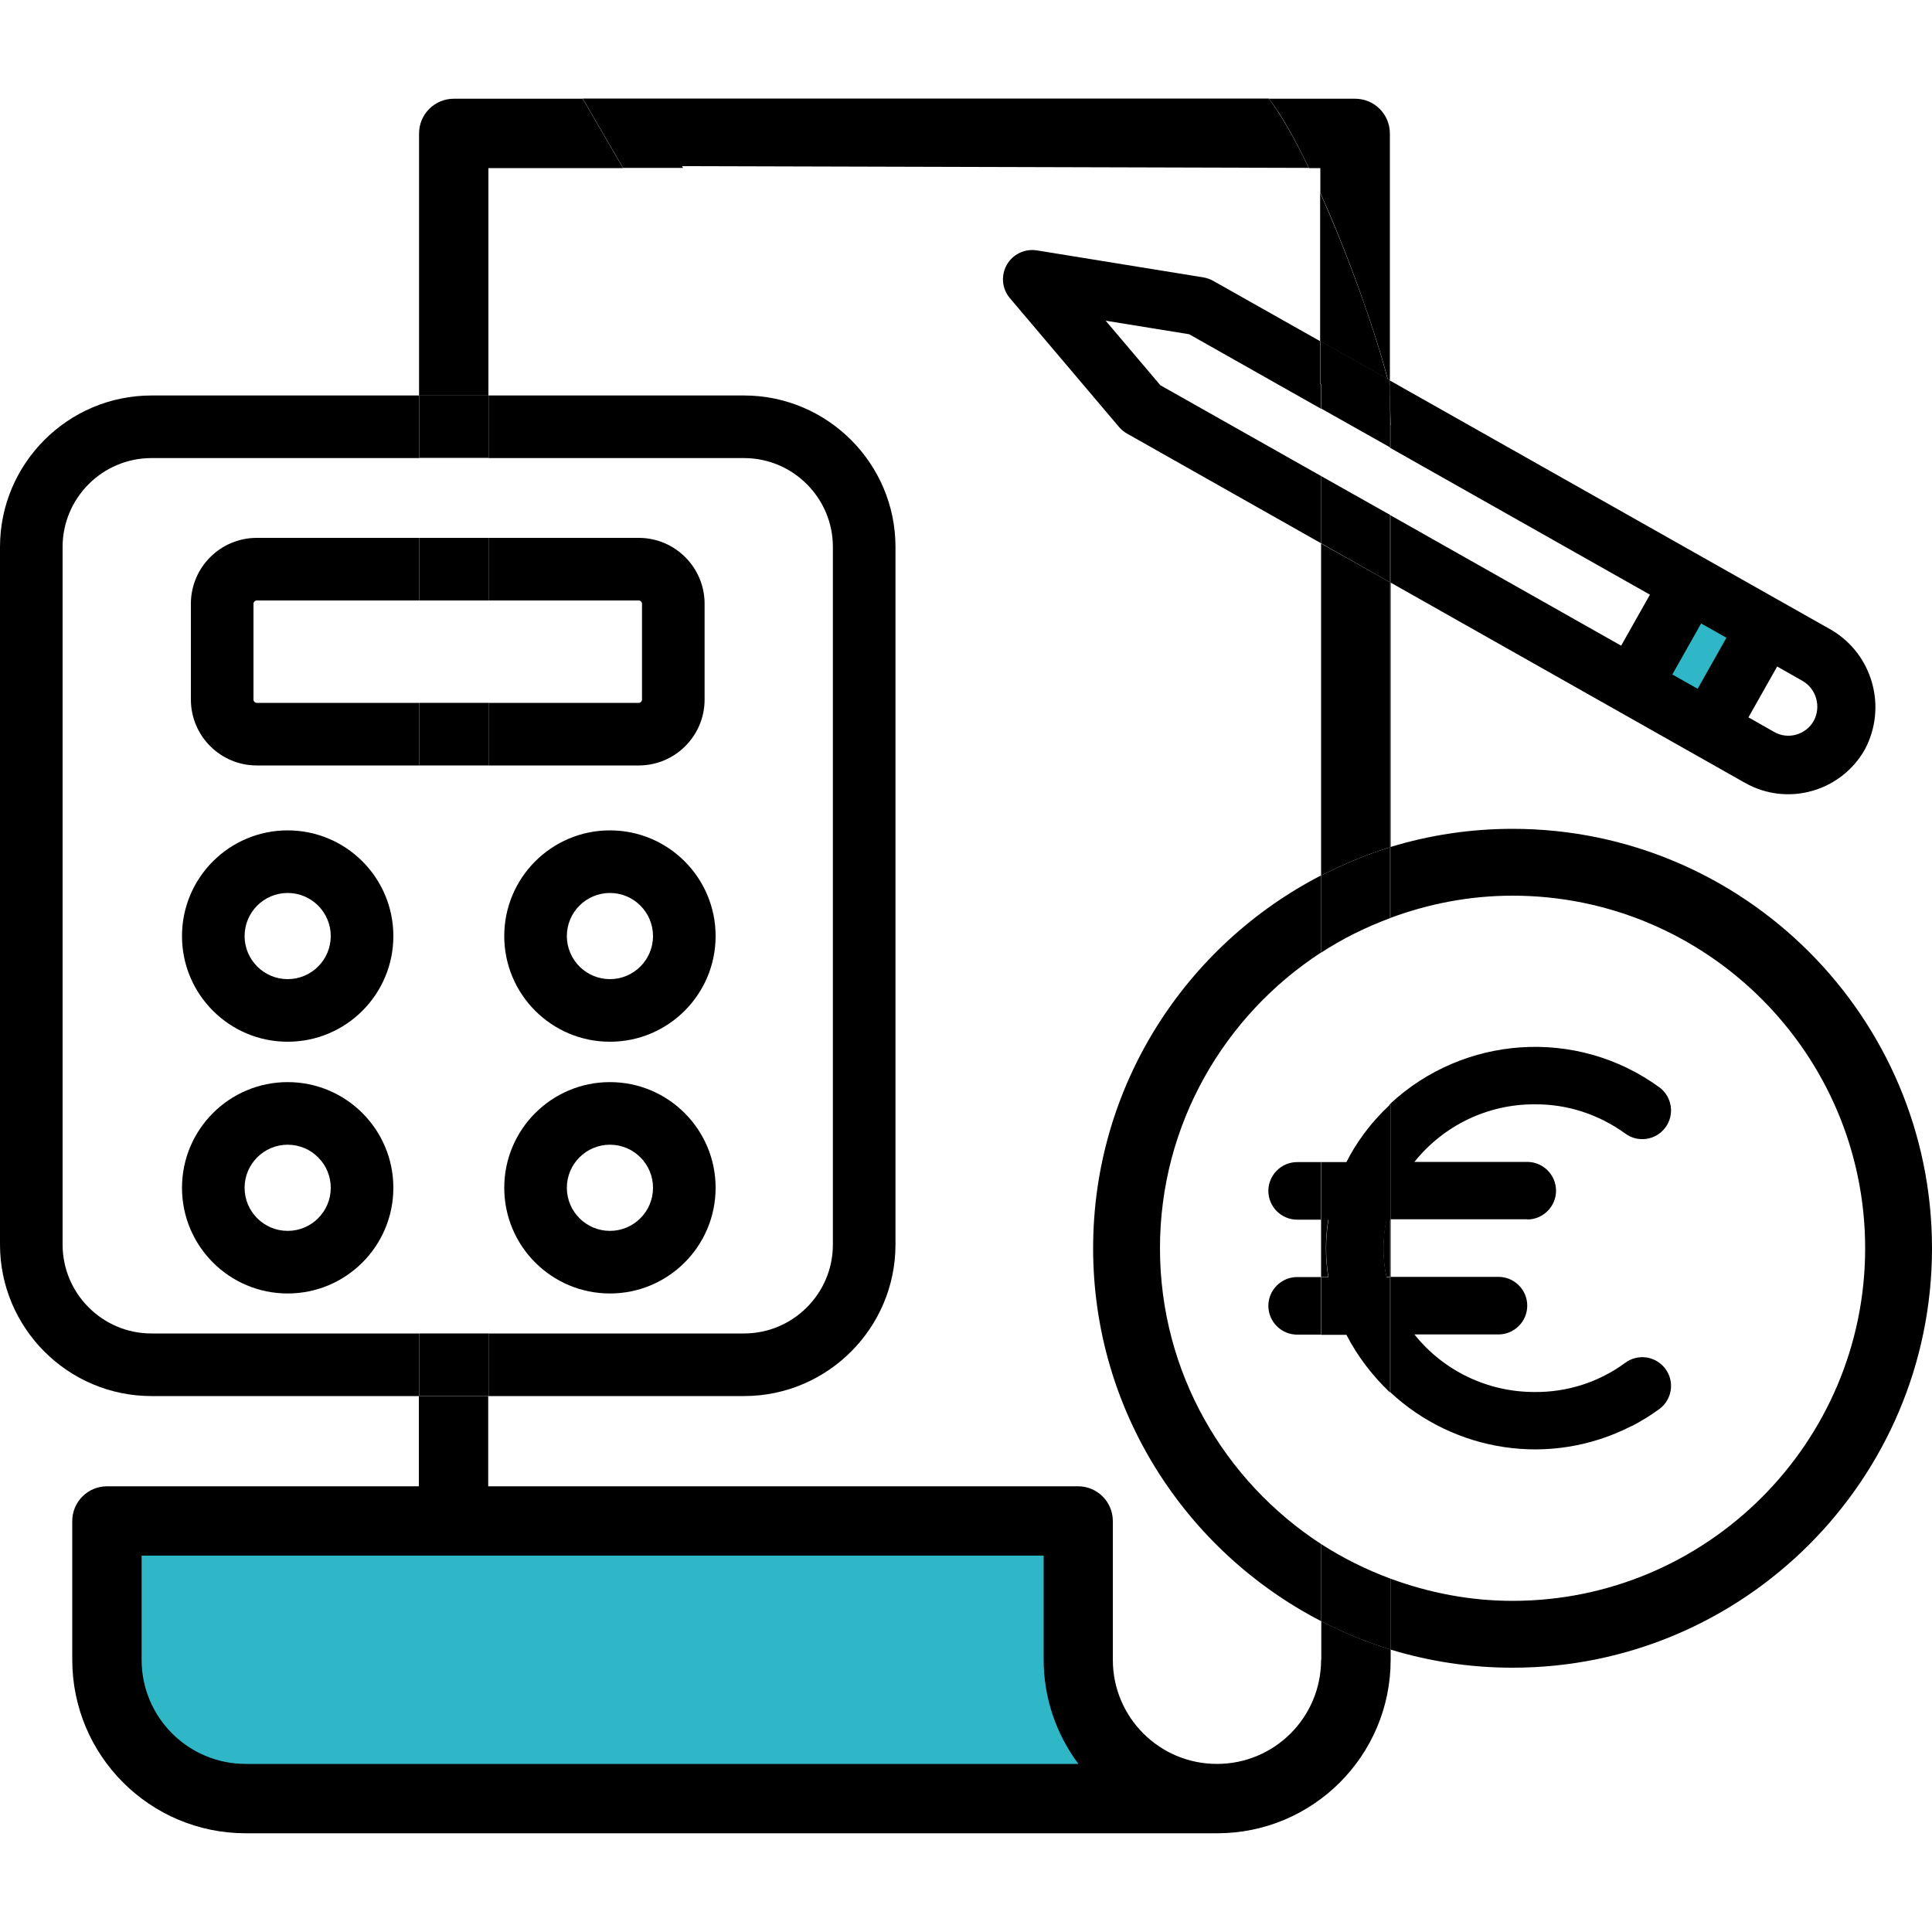
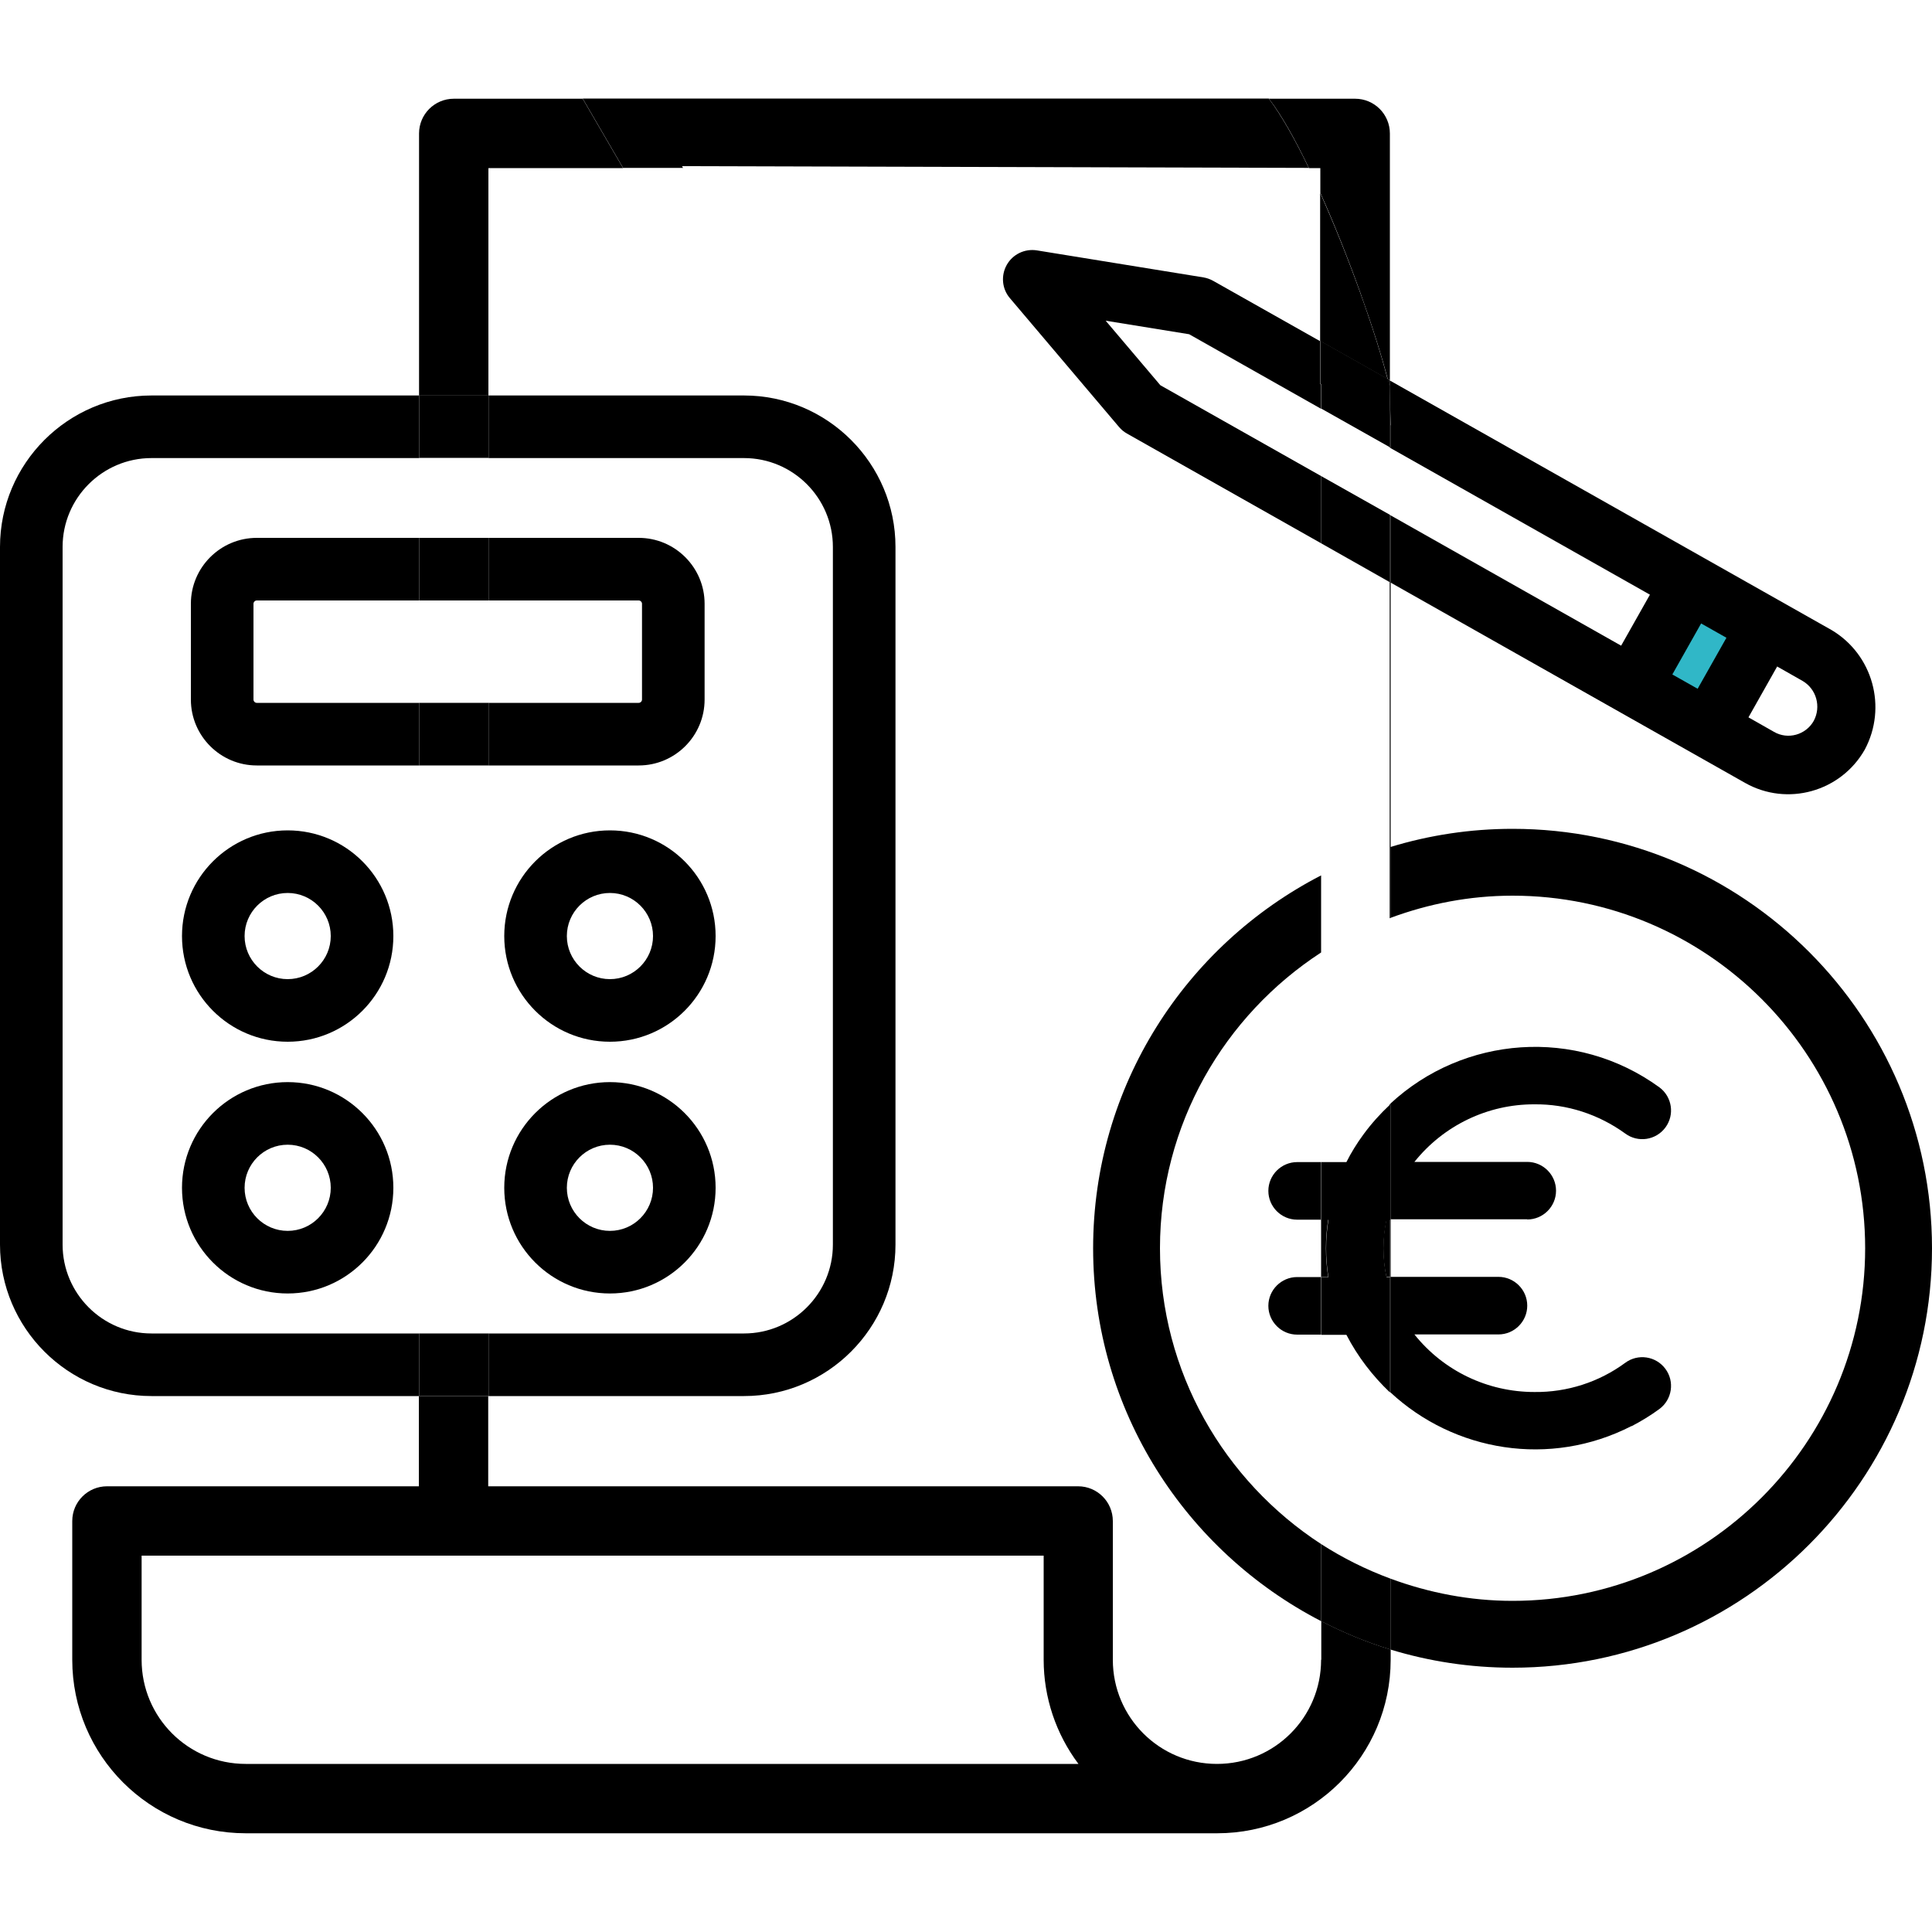
<svg xmlns="http://www.w3.org/2000/svg" id="Calque_1" data-name="Calque 1" version="1.1" viewBox="0 0 100 100">
  <defs>
    <style>
      .cls-1 {
        fill: #000;
      }

      .cls-1, .cls-2, .cls-3 {
        stroke-width: 0px;
      }

      .cls-2 {
        fill: none;
      }

      .cls-3 {
        fill: #30b7c7;
      }
    </style>
  </defs>
  <polygon class="cls-3" points="84.26 34.5 87.96 29.93 90.5 32.27 87.96 36.99 84.26 34.5" />
-   <polygon class="cls-3" points="5.69 79.92 5.69 87.94 10.85 93.01 58.91 93.01 55.81 87.73 55.81 80.53 55.81 78.43 5.69 79.92" />
  <g>
-     <path class="cls-2" d="M68.38,69.08h-1.24c-.82,0-1.49-.67-1.49-1.49s.67-1.49,1.49-1.49h1.24v-2.98h-1.24c-.82,0-1.49-.67-1.49-1.49s.67-1.49,1.49-1.49h1.24v-10.84c-5.01,3.26-8.34,8.9-8.34,15.31s3.33,12.05,8.34,15.31v-10.84Z" />
    <path class="cls-2" d="M56.58,64.61c0-8.4,4.81-15.69,11.8-19.3v-17.2l-10.05-5.68c-.16-.09-.29-.2-.41-.34l-5.65-6.67c-.41-.48-.47-1.17-.16-1.72.31-.55.93-.85,1.56-.75l8.63,1.4c.18.03.35.09.5.18l5.53,3.12v-7.67c-.2-.44-.39-.87-.59-1.28l-32.44-.09.06.1h-10.08v11.76h13.22c4.32,0,7.84,3.52,7.84,7.84v36.11c0,4.32-3.52,7.84-7.84,7.84h-13.22v4.67h30.53c.99,0,1.8.8,1.8,1.8v7.18c0,2.98,2.41,5.39,5.39,5.39s5.39-2.41,5.39-5.39v-2c-7-3.61-11.8-10.89-11.8-19.3Z" />
    <path class="cls-2" d="M43.11,64.42V28.31c0-2.54-2.07-4.6-4.6-4.6h-13.22v4.14h7.77c1.88,0,3.41,1.53,3.41,3.41v4.96c0,1.88-1.53,3.41-3.41,3.41h-7.77v29.4h13.22c2.54,0,4.6-2.07,4.6-4.6ZM31.57,66.95c-3.02,0-5.47-2.45-5.47-5.47s2.45-5.47,5.47-5.47,5.47,2.45,5.47,5.47-2.45,5.47-5.47,5.47ZM31.57,53.92c-3.02,0-5.47-2.45-5.47-5.47s2.45-5.47,5.47-5.47,5.47,2.45,5.47,5.47-2.45,5.47-5.47,5.47Z" />
    <path class="cls-2" d="M93.89,37.31c.39-.73.14-1.64-.57-2.06l-1.32-.75-1.49,2.64,1.32.75c.73.41,1.65.15,2.06-.57Z" />
    <path class="cls-2" d="M85.89,56.29c.66.49.8,1.42.31,2.08s-1.42.8-2.08.31c-1.36-1-3.01-1.53-4.7-1.51-2.42,0-4.7,1.09-6.21,2.98h5.84c.82,0,1.49.67,1.49,1.49s-.67,1.49-1.49,1.49h-7.08v2.98h5.59c.82,0,1.49.67,1.49,1.49s-.67,1.49-1.49,1.49h-4.35c1.51,1.89,3.8,2.99,6.21,2.98,1.69.02,3.34-.51,4.7-1.51.66-.49,1.59-.35,2.08.31s.35,1.59-.31,2.08c-.46.33-.94.63-1.44.89-4.23,2.17-9.19,1.32-12.48-1.74v9.63c1.97.73,4.09,1.15,6.32,1.15,10.06,0,18.25-8.19,18.25-18.25s-8.19-18.25-18.25-18.25c-2.22,0-4.34.42-6.32,1.15v9.62c3.76-3.51,9.6-3.98,13.92-.84Z" />
    <polygon class="cls-2" points="57.24 16.6 60.06 19.94 68.38 24.64 68.38 21.16 61.55 17.3 57.24 16.6" />
    <path class="cls-2" d="M33.06,36.38c.09,0,.17-.08.17-.17v-4.96c0-.09-.08-.17-.17-.17h-7.77v5.3h7.77Z" />
    <rect class="cls-2" x="86.44" y="33.21" width="3.03" height="1.5" transform="translate(15.12 93.83) rotate(-60.53)" />
-     <path class="cls-2" d="M13.29,39.62c-1.88,0-3.41-1.53-3.41-3.41v-4.96c0-1.88,1.53-3.41,3.41-3.41h8.41v-4.14H7.84c-2.54,0-4.6,2.07-4.6,4.6v36.11c0,2.54,2.07,4.6,4.6,4.6h13.86v-29.4h-8.41ZM14.89,42.98c3.02,0,5.47,2.45,5.47,5.47s-2.45,5.47-5.47,5.47-5.47-2.45-5.47-5.47,2.45-5.47,5.47-5.47ZM14.89,66.95c-3.02,0-5.47-2.45-5.47-5.47s2.45-5.47,5.47-5.47,5.47,2.45,5.47,5.47-2.45,5.47-5.47,5.47Z" />
    <polygon class="cls-2" points="83.91 33.42 85.41 30.78 71.97 23.19 71.97 26.67 83.91 33.42" />
    <circle class="cls-2" cx="31.57" cy="48.45" r="2.23" />
    <circle class="cls-2" cx="14.89" cy="61.48" r="2.23" />
    <circle class="cls-2" cx="14.89" cy="48.45" r="2.23" />
    <circle class="cls-2" cx="31.57" cy="61.48" r="2.23" />
    <path class="cls-2" d="M13.12,31.25v4.96c0,.09.08.17.17.17h8.41v-5.3h-8.41c-.09,0-.17.08-.17.17Z" />
    <path class="cls-2" d="M68.34,8.7h-.59c.2.41.4.84.59,1.28v-1.28Z" />
    <path class="cls-2" d="M54.02,80.53H7.33v5.39c0,2.98,2.41,5.39,5.39,5.39h43.09c-1.17-1.55-1.8-3.44-1.8-5.39v-5.39Z" />
    <path class="cls-1" d="M68.38,85.91c0,2.98-2.41,5.39-5.39,5.39s-5.39-2.41-5.39-5.39v-7.18c0-.99-.8-1.8-1.8-1.8h-30.53v-4.67h-3.59v4.67H5.54c-.99,0-1.8.8-1.8,1.8v7.18c0,4.96,4.02,8.98,8.98,8.98h50.28c4.96,0,8.98-4.02,8.98-8.98v-.53c-1.25-.38-2.45-.88-3.59-1.47v2ZM23.49,91.3h-10.77c-2.98,0-5.39-2.41-5.39-5.39v-5.39h46.69v5.39c0,1.94.63,3.83,1.8,5.39H23.49Z" />
    <path class="cls-1" d="M25.29,8.7h6.96l-2.09-3.59h-6.67c-.99,0-1.8.8-1.8,1.8v13.56h3.59v-11.76Z" />
    <rect class="cls-1" x="71.93" y="63.12" width=".05" height="2.98" />
    <path class="cls-1" d="M71.93,43.86s.03,0,.05-.01v-13.7l-.05-.03v13.73Z" />
    <path class="cls-1" d="M68.34,8.7v1.28c1.48,3.3,2.85,7.19,3.49,9.64l.11.06V6.91c0-.99-.8-1.8-1.8-1.8h-4.46c.65.84,1.36,2.11,2.07,3.59h.59Z" />
    <path class="cls-1" d="M68.75,63.12h-.37v2.98h.37c-.16-.99-.16-1.99,0-2.98Z" />
-     <path class="cls-1" d="M68.38,45.32c1.13-.58,2.31-1.08,3.55-1.46v-13.73l-3.55-2v17.2Z" />
    <path class="cls-1" d="M71.82,19.62c-.63-2.45-2.01-6.34-3.49-9.64v7.67l3.49,1.97Z" />
    <path class="cls-1" d="M71.76,63.12c-.21.98-.21,2,0,2.98h.16v-2.98h-.16Z" />
    <path class="cls-1" d="M35.36,8.7l-.06-.1,32.44.09c-.71-1.48-1.43-2.75-2.07-3.59H30.16l2.09,3.59h3.11Z" />
    <path class="cls-1" d="M71.97,22.01v1.18l13.43,7.59-1.49,2.64-11.94-6.75v3.48l18.35,10.37c2.19,1.24,4.96.46,6.2-1.72,1.17-2.19.42-4.92-1.72-6.19l-22.87-12.92v.34l.05,1.98ZM91.99,34.5l1.32.75c.71.42.96,1.33.57,2.06-.41.73-1.34.99-2.06.57l-1.32-.75,1.49-2.64ZM88.05,32.27l1.31.74-1.49,2.64-1.31-.74,1.49-2.64Z" />
    <path class="cls-1" d="M60.06,19.94l-2.83-3.34,4.32.7,6.83,3.86v-1.25s-.03-.03-.05-.04v-2.21l-5.53-3.12c-.16-.09-.33-.15-.5-.18l-8.63-1.4c-.63-.1-1.25.2-1.56.75-.31.55-.25,1.24.16,1.72l5.65,6.67c.12.14.25.25.41.34l10.05,5.68v-3.48l-8.32-4.7Z" />
    <polygon class="cls-1" points="71.97 23.19 71.97 22.01 71.93 20.02 71.93 23.16 71.97 23.19" />
    <polygon class="cls-1" points="71.93 26.64 71.93 30.13 71.97 30.15 71.97 26.67 71.93 26.64" />
    <path class="cls-1" d="M71.93,20.02v-.34l-.11-.06c.03.13.08.28.11.4Z" />
    <path class="cls-1" d="M68.34,19.86s.03.03.05.04v1.25l3.55,2v-3.14c-.03-.12-.07-.27-.11-.4l-3.49-1.97v2.21Z" />
    <polygon class="cls-1" points="68.38 28.12 71.93 30.13 71.93 26.64 68.38 24.64 68.38 28.12" />
    <path class="cls-1" d="M79.05,63.12c.82,0,1.49-.67,1.49-1.49s-.67-1.49-1.49-1.49h-5.84c1.51-1.89,3.8-2.99,6.21-2.98,1.69-.02,3.33.52,4.7,1.51.66.49,1.59.35,2.08-.31s.35-1.59-.31-2.08c-4.32-3.14-10.15-2.66-13.92.84v5.99h7.08Z" />
    <path class="cls-1" d="M67.14,66.1c-.82,0-1.49.67-1.49,1.49s.67,1.49,1.49,1.49h1.24v-2.98h-1.24Z" />
    <path class="cls-1" d="M84.45,73.82c.5-.26.99-.56,1.44-.89.66-.49.8-1.42.31-2.08s-1.42-.8-2.08-.31c-1.36,1-3.01,1.53-4.7,1.51-2.42,0-4.7-1.09-6.21-2.98h4.35c.82,0,1.49-.67,1.49-1.49s-.67-1.49-1.49-1.49h-5.59v5.98c3.29,3.06,8.25,3.91,12.48,1.74Z" />
    <path class="cls-1" d="M67.14,60.15c-.82,0-1.49.67-1.49,1.49s.67,1.49,1.49,1.49h1.24v-2.98h-1.24Z" />
    <path class="cls-1" d="M71.93,72.04s.03.03.05.04v-5.98h-.05v5.94Z" />
    <path class="cls-1" d="M71.97,63.12v-5.99s-.03.03-.05.05v5.95h.05Z" />
    <path class="cls-1" d="M69.69,60.15h-1.3v2.98h.37c-.16.99-.16,1.99,0,2.98h-.37v2.98h1.3c.59,1.14,1.36,2.13,2.24,2.97v-5.94h-.16c-.21-.98-.21-2,0-2.98h.16v-5.95c-.49.46-.95.97-1.36,1.53-.33.45-.63.93-.88,1.43Z" />
    <path class="cls-1" d="M60.04,64.61c0-6.41,3.33-12.05,8.34-15.31v-3.99c-7,3.61-11.8,10.89-11.8,19.3s4.81,15.69,11.8,19.3v-3.99c-5.01-3.26-8.34-8.9-8.34-15.31Z" />
    <path class="cls-1" d="M78.29,42.9c-2.2,0-4.32.33-6.32.94v3.67c1.97-.73,4.09-1.15,6.32-1.15,10.06,0,18.25,8.19,18.25,18.25s-8.19,18.25-18.25,18.25c-2.22,0-4.34-.42-6.32-1.15v3.67c2,.61,4.12.94,6.32.94,11.97,0,21.71-9.74,21.71-21.71s-9.74-21.71-21.71-21.71Z" />
    <path class="cls-1" d="M68.38,79.92v3.99c1.14.59,2.34,1.09,3.59,1.47v-3.67c-1.27-.47-2.47-1.07-3.59-1.79Z" />
    <path class="cls-1" d="M71.93,47.53s.03-.01.05-.02v-3.67s-.03,0-.05.01v3.67Z" />
-     <path class="cls-1" d="M68.38,49.31c1.1-.72,2.29-1.31,3.55-1.78v-3.67c-1.23.38-2.42.88-3.55,1.46v3.99Z" />
    <path class="cls-1" d="M7.84,69.02c-2.54,0-4.6-2.07-4.6-4.6V28.31c0-2.54,2.07-4.6,4.6-4.6h13.86v-3.24H7.84c-4.32,0-7.84,3.52-7.84,7.84v36.11c0,4.32,3.52,7.84,7.84,7.84h13.86v-3.24H7.84Z" />
    <path class="cls-1" d="M46.35,64.42V28.31c0-4.32-3.52-7.84-7.84-7.84h-13.22v3.24h13.22c2.54,0,4.6,2.07,4.6,4.6v36.11c0,2.54-2.07,4.6-4.6,4.6h-13.22v3.24h13.22c4.32,0,7.84-3.52,7.84-7.84Z" />
    <rect class="cls-1" x="21.7" y="69.02" width="3.59" height="3.24" />
    <rect class="cls-1" x="21.7" y="20.46" width="3.59" height="3.24" />
    <path class="cls-1" d="M13.29,36.38c-.09,0-.17-.08-.17-.17v-4.96c0-.09.08-.17.17-.17h8.41v-3.24h-8.41c-1.88,0-3.41,1.53-3.41,3.41v4.96c0,1.88,1.53,3.41,3.41,3.41h8.41v-3.24h-8.41Z" />
    <path class="cls-1" d="M33.06,31.08c.09,0,.17.08.17.17v4.96c0,.09-.08.17-.17.17h-7.77v3.24h7.77c1.88,0,3.41-1.53,3.41-3.41v-4.96c0-1.88-1.53-3.41-3.41-3.41h-7.77v3.24h7.77Z" />
    <rect class="cls-1" x="21.7" y="27.84" width="3.59" height="3.24" />
    <rect class="cls-1" x="21.7" y="36.38" width="3.59" height="3.24" />
    <path class="cls-1" d="M14.89,53.92c3.02,0,5.47-2.45,5.47-5.47s-2.45-5.47-5.47-5.47-5.47,2.45-5.47,5.47,2.45,5.47,5.47,5.47ZM14.89,46.22c1.23,0,2.23,1,2.23,2.23s-1,2.23-2.23,2.23-2.23-1-2.23-2.23,1-2.23,2.23-2.23Z" />
    <path class="cls-1" d="M31.57,42.98c-3.02,0-5.47,2.45-5.47,5.47s2.45,5.47,5.47,5.47,5.47-2.45,5.47-5.47-2.45-5.47-5.47-5.47ZM31.57,50.68c-1.23,0-2.23-1-2.23-2.23s1-2.23,2.23-2.23,2.23,1,2.23,2.23-1,2.23-2.23,2.23Z" />
    <path class="cls-1" d="M14.89,56.01c-3.02,0-5.47,2.45-5.47,5.47s2.45,5.47,5.47,5.47,5.47-2.45,5.47-5.47-2.45-5.47-5.47-5.47ZM14.89,63.71c-1.23,0-2.23-1-2.23-2.23s1-2.23,2.23-2.23,2.23,1,2.23,2.23-1,2.23-2.23,2.23Z" />
    <path class="cls-1" d="M31.57,56.01c-3.02,0-5.47,2.45-5.47,5.47s2.45,5.47,5.47,5.47,5.47-2.45,5.47-5.47-2.45-5.47-5.47-5.47ZM31.57,63.71c-1.23,0-2.23-1-2.23-2.23s1-2.23,2.23-2.23,2.23,1,2.23,2.23-1,2.23-2.23,2.23Z" />
  </g>
</svg>